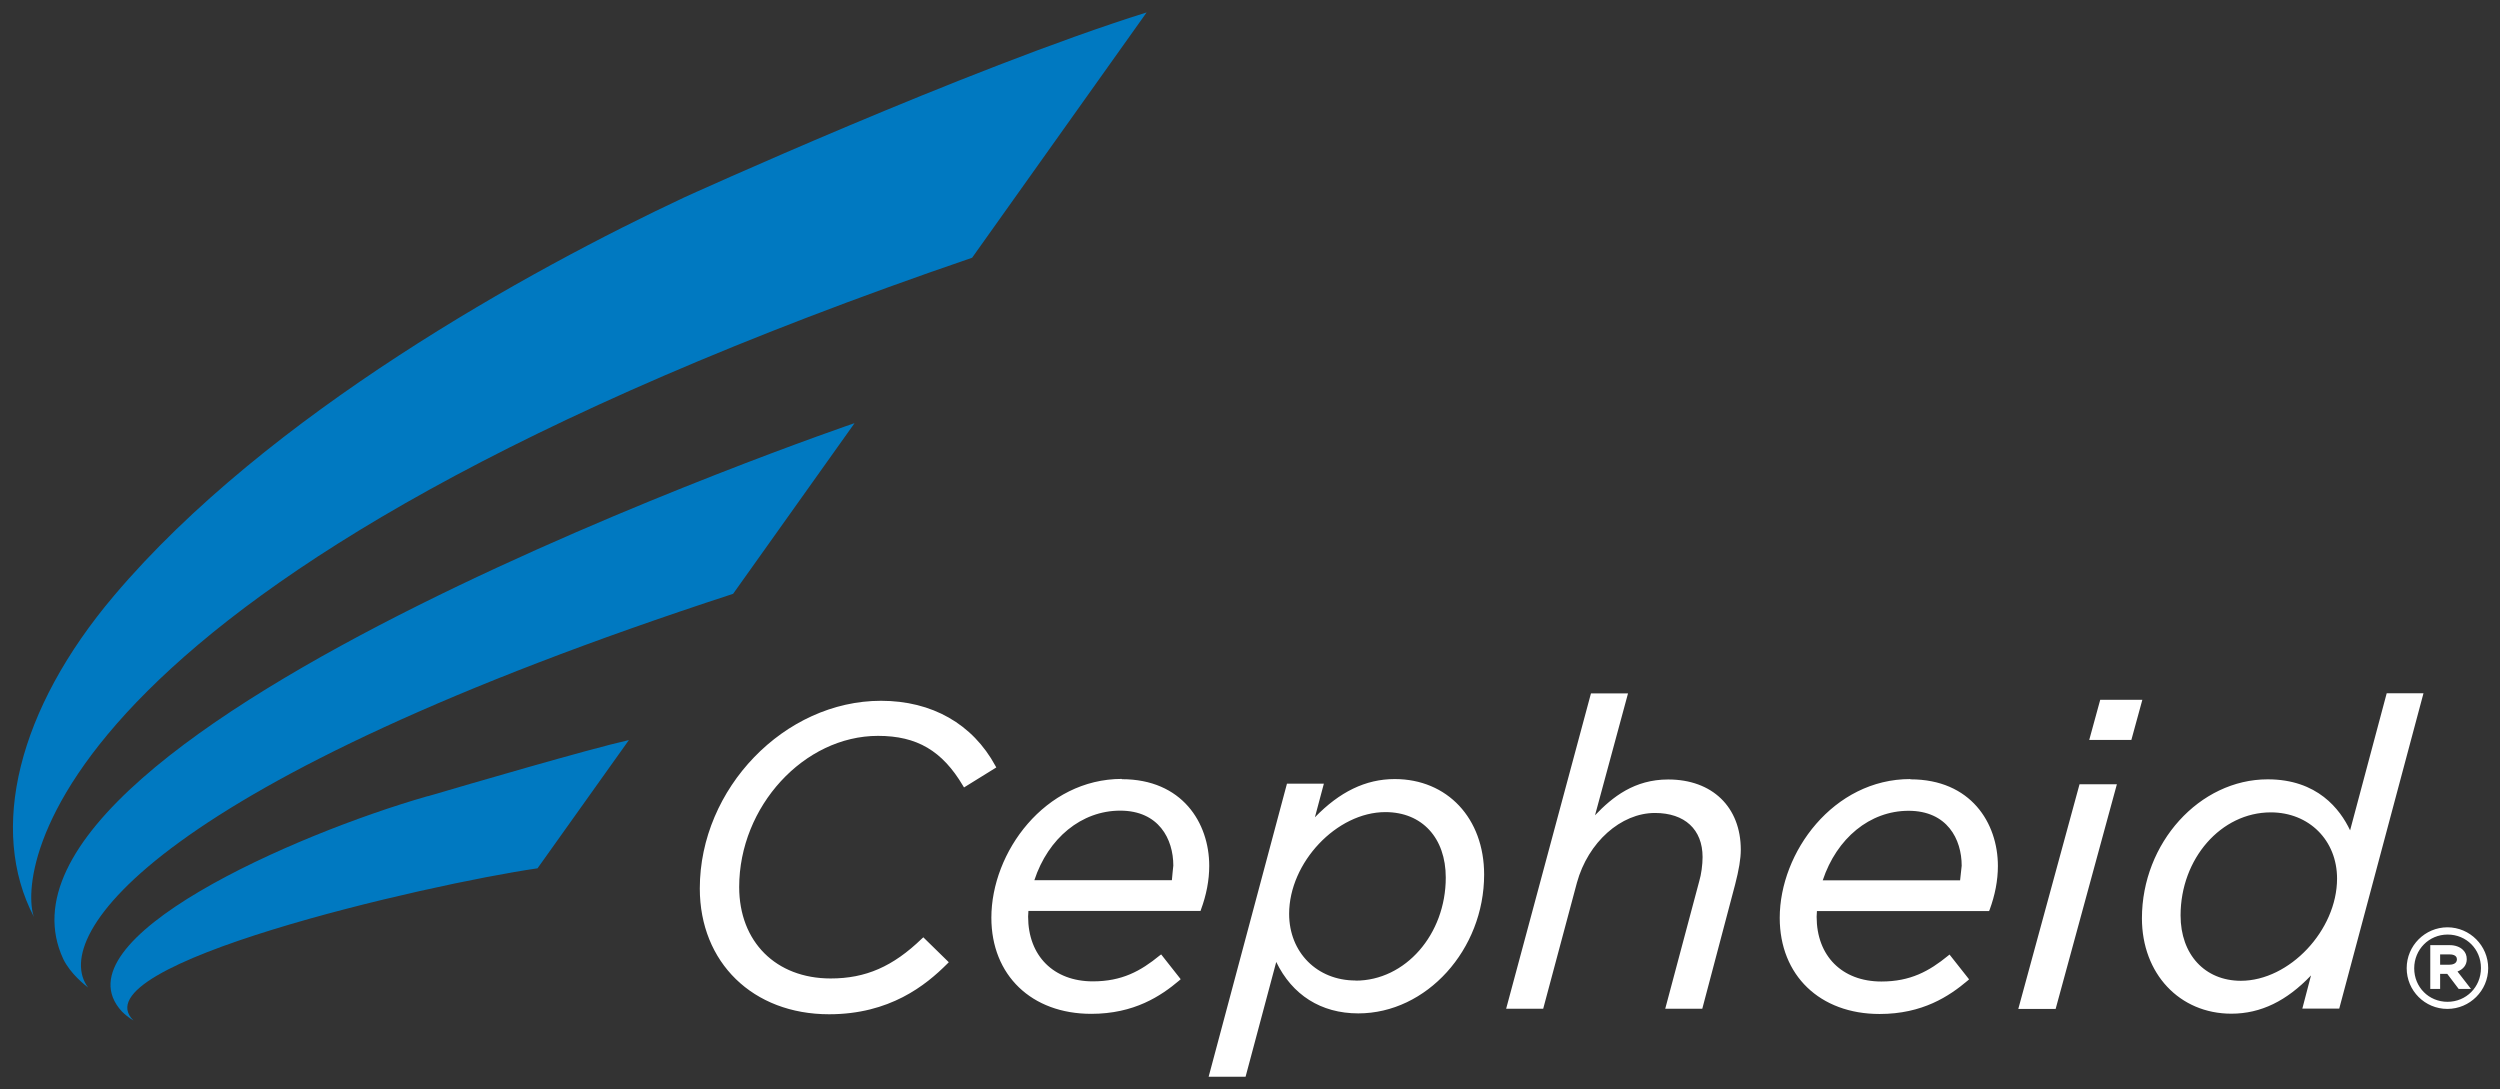
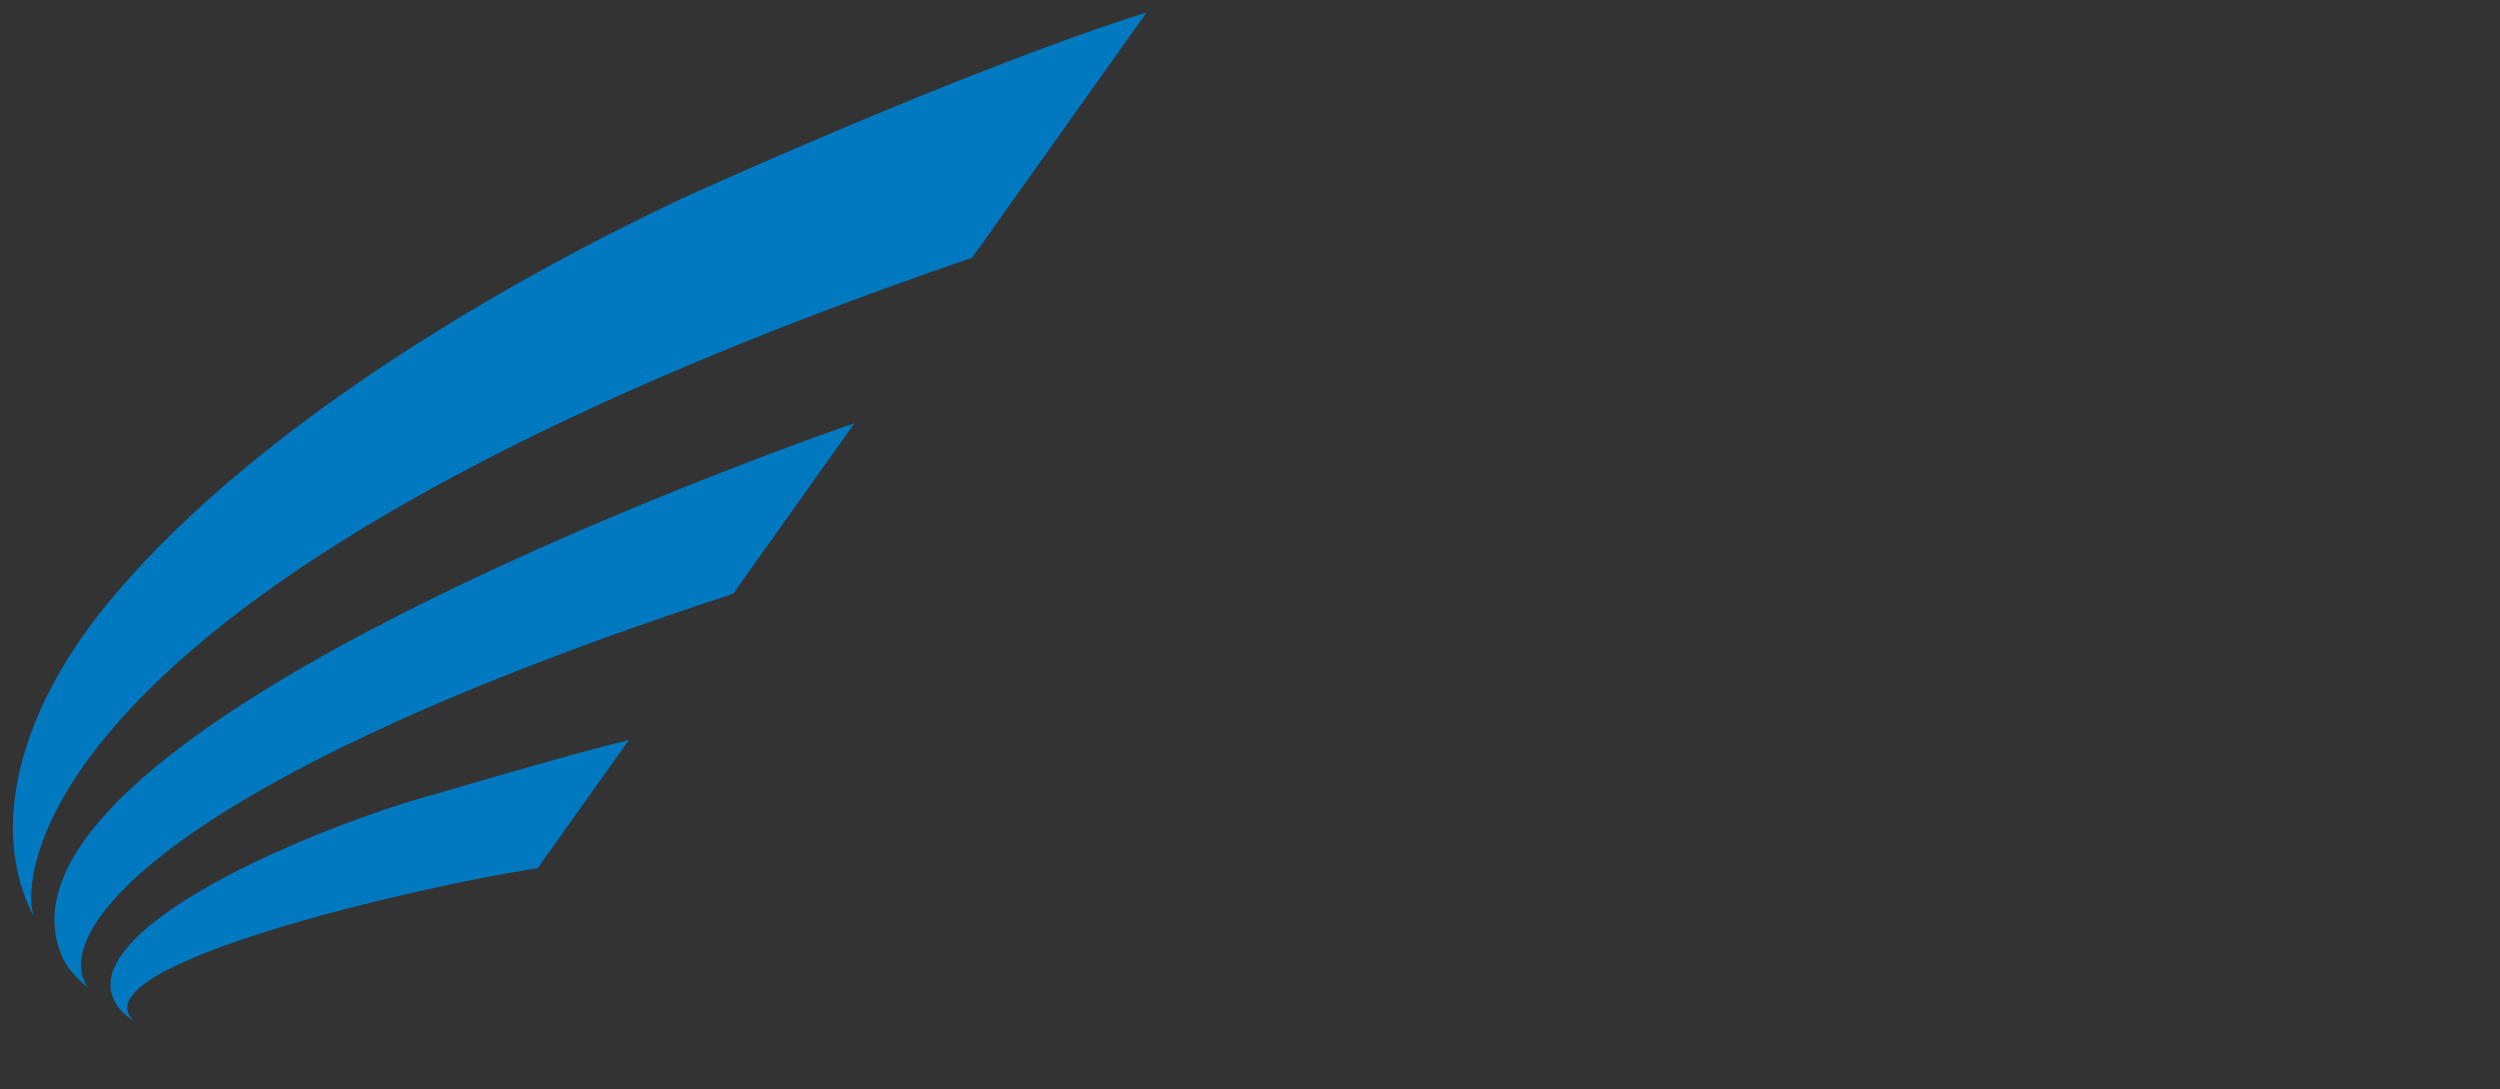
<svg xmlns="http://www.w3.org/2000/svg" width="101" height="44" viewBox="0 0 101 44" fill="none">
  <rect x="0" y="0" width="101" height="44" fill="#333333" stroke="none" />
-   <path fill-rule="evenodd" clip-rule="evenodd" d="M45.326 31.468C42.215 31.468 40.051 34.425 40.051 37.077C40.051 39.395 41.671 40.959 44.086 40.959C45.823 40.959 46.899 40.239 47.642 39.612L47.7 39.559L46.911 38.558L46.847 38.605C46.081 39.232 45.326 39.647 44.151 39.647C42.566 39.647 41.536 38.617 41.536 37.03C41.536 37.03 41.542 36.878 41.548 36.802H48.502L48.519 36.749C48.736 36.163 48.853 35.566 48.853 34.981C48.853 33.242 47.759 31.479 45.32 31.479L45.326 31.468ZM47.344 35.56H41.788C42.349 33.857 43.694 32.75 45.256 32.75C46.817 32.75 47.402 33.898 47.402 34.969C47.402 34.969 47.35 35.455 47.344 35.56ZM40.215 30.941C39.296 29.249 37.653 28.312 35.594 28.312C31.694 28.312 28.272 31.854 28.272 35.894C28.272 38.886 30.419 40.976 33.495 40.976C35.945 40.976 37.396 39.811 38.273 38.933L38.331 38.874L37.302 37.867L37.244 37.92C36.074 39.05 34.974 39.53 33.559 39.53C31.349 39.53 29.863 38.049 29.863 35.836C29.863 32.58 32.483 29.729 35.472 29.729C37.045 29.729 38.068 30.332 38.904 31.743L38.946 31.813L40.25 31.005L40.215 30.941ZM96.423 28.007C96.423 28.007 95.049 33.148 94.944 33.546C94.54 32.691 93.622 31.485 91.616 31.485C88.861 31.485 86.534 34.056 86.534 37.1C86.534 39.337 88.054 40.953 90.148 40.953C91.341 40.953 92.388 40.432 93.365 39.407C93.265 39.776 93.014 40.748 93.014 40.748H94.505L97.909 28.007H96.423ZM90.531 39.624C89.076 39.622 88.095 38.563 88.095 36.983C88.095 34.688 89.733 32.82 91.739 32.82C93.288 32.82 94.417 33.95 94.417 35.496C94.417 37.579 92.495 39.622 90.531 39.624ZM56.347 31.474C55.167 31.474 54.115 31.995 53.122 33.019C53.221 32.65 53.484 31.661 53.484 31.661H51.993L48.829 43.5H50.321C50.321 43.5 51.473 39.197 51.56 38.863C52.204 40.192 53.362 40.941 54.876 40.941C57.631 40.941 59.959 38.371 59.959 35.332C59.959 33.061 58.474 31.475 56.347 31.474ZM56.347 31.474L56.344 31.474H56.35L56.347 31.474ZM54.765 39.612C53.21 39.612 52.081 38.476 52.081 36.919C52.081 34.846 54.005 32.809 55.97 32.809C57.45 32.809 58.409 33.851 58.409 35.455C58.409 37.75 56.777 39.618 54.765 39.618V39.612ZM77.176 31.474C74.071 31.474 71.901 34.43 71.901 37.083C71.901 39.401 73.521 40.965 75.936 40.965C77.673 40.965 78.749 40.245 79.492 39.618L79.551 39.565L78.761 38.564L78.703 38.611C77.936 39.237 77.182 39.653 76.007 39.653C74.422 39.653 73.392 38.623 73.392 37.036C73.392 37.036 73.398 36.884 73.404 36.808H80.358L80.381 36.755C80.597 36.169 80.715 35.572 80.715 34.987C80.715 33.248 79.621 31.485 77.182 31.485L77.176 31.474ZM79.188 35.566H73.638C74.205 33.862 75.544 32.756 77.106 32.756C78.668 32.756 79.252 33.903 79.252 34.975C79.252 34.975 79.2 35.461 79.188 35.566ZM81.539 40.76H83.048L85.522 31.684H84.013L81.539 40.76ZM84.849 28.271L84.405 29.893H86.107L86.551 28.271H84.849ZM67.392 31.491C66.035 31.491 65.146 32.194 64.439 32.937C64.579 32.416 65.772 28.013 65.772 28.013H64.275L60.848 40.754H62.345L63.708 35.66C64.158 34.026 65.485 32.844 66.86 32.844C68.064 32.844 68.784 33.511 68.784 34.624C68.784 34.934 68.731 35.332 68.649 35.601L67.275 40.754H68.772L70.1 35.73C70.252 35.145 70.328 34.688 70.328 34.331C70.328 32.604 69.176 31.491 67.398 31.491H67.392ZM98.876 37.463C97.971 37.465 97.23 38.202 97.23 39.114C97.23 40.028 97.967 40.76 98.874 40.76C99.78 40.76 100.523 40.022 100.523 39.114C100.523 38.208 99.788 37.465 98.876 37.463ZM98.876 37.463L98.874 37.463H98.879L98.876 37.463ZM98.879 40.473C98.125 40.473 97.534 39.882 97.534 39.12C97.534 38.359 98.131 37.756 98.885 37.756C99.64 37.756 100.23 38.347 100.23 39.103V39.114C100.23 39.876 99.634 40.473 98.879 40.473ZM98.183 39.952V38.184H98.973C99.189 38.184 99.382 38.254 99.505 38.377C99.605 38.471 99.657 38.599 99.657 38.752C99.657 38.992 99.511 39.161 99.283 39.249C99.371 39.361 99.827 39.952 99.827 39.952H99.33C99.33 39.952 98.909 39.396 98.868 39.343H98.581V39.952H98.183ZM99.26 38.757C99.26 38.57 99.037 38.558 98.973 38.558H98.581V38.974H98.961C99.032 38.974 99.26 38.956 99.26 38.757Z" fill="white" />
  <path fill-rule="evenodd" clip-rule="evenodd" d="M46.326 0.5L46.324 0.502C39.084 2.77 27.652 7.971 27.652 7.971C21.389 10.91 10.815 16.724 4.61 24.061C0.715 28.657 -0.467 33.529 1.37 37.042C0.744 35.315 1.604 23.306 39.273 10.413L46.324 0.502L46.332 0.5H46.326ZM34.512 17.099C34.512 17.099 -1.765 29.489 2.557 38.746C2.843 39.341 3.445 39.807 3.543 39.883C3.551 39.889 3.556 39.892 3.557 39.893C1.989 37.803 6.335 31.591 29.617 23.991L34.518 17.105L34.512 17.099ZM4.92 40.859C2.265 37.967 11.838 33.722 17.277 32.165V32.17C17.321 32.158 17.405 32.133 17.522 32.099C18.762 31.735 23.767 30.268 25.407 29.899L21.716 35.08C17.254 35.73 3.095 38.98 5.393 41.228C5.2 41.117 5.037 40.977 4.92 40.859Z" fill="#0079C1" />
</svg>